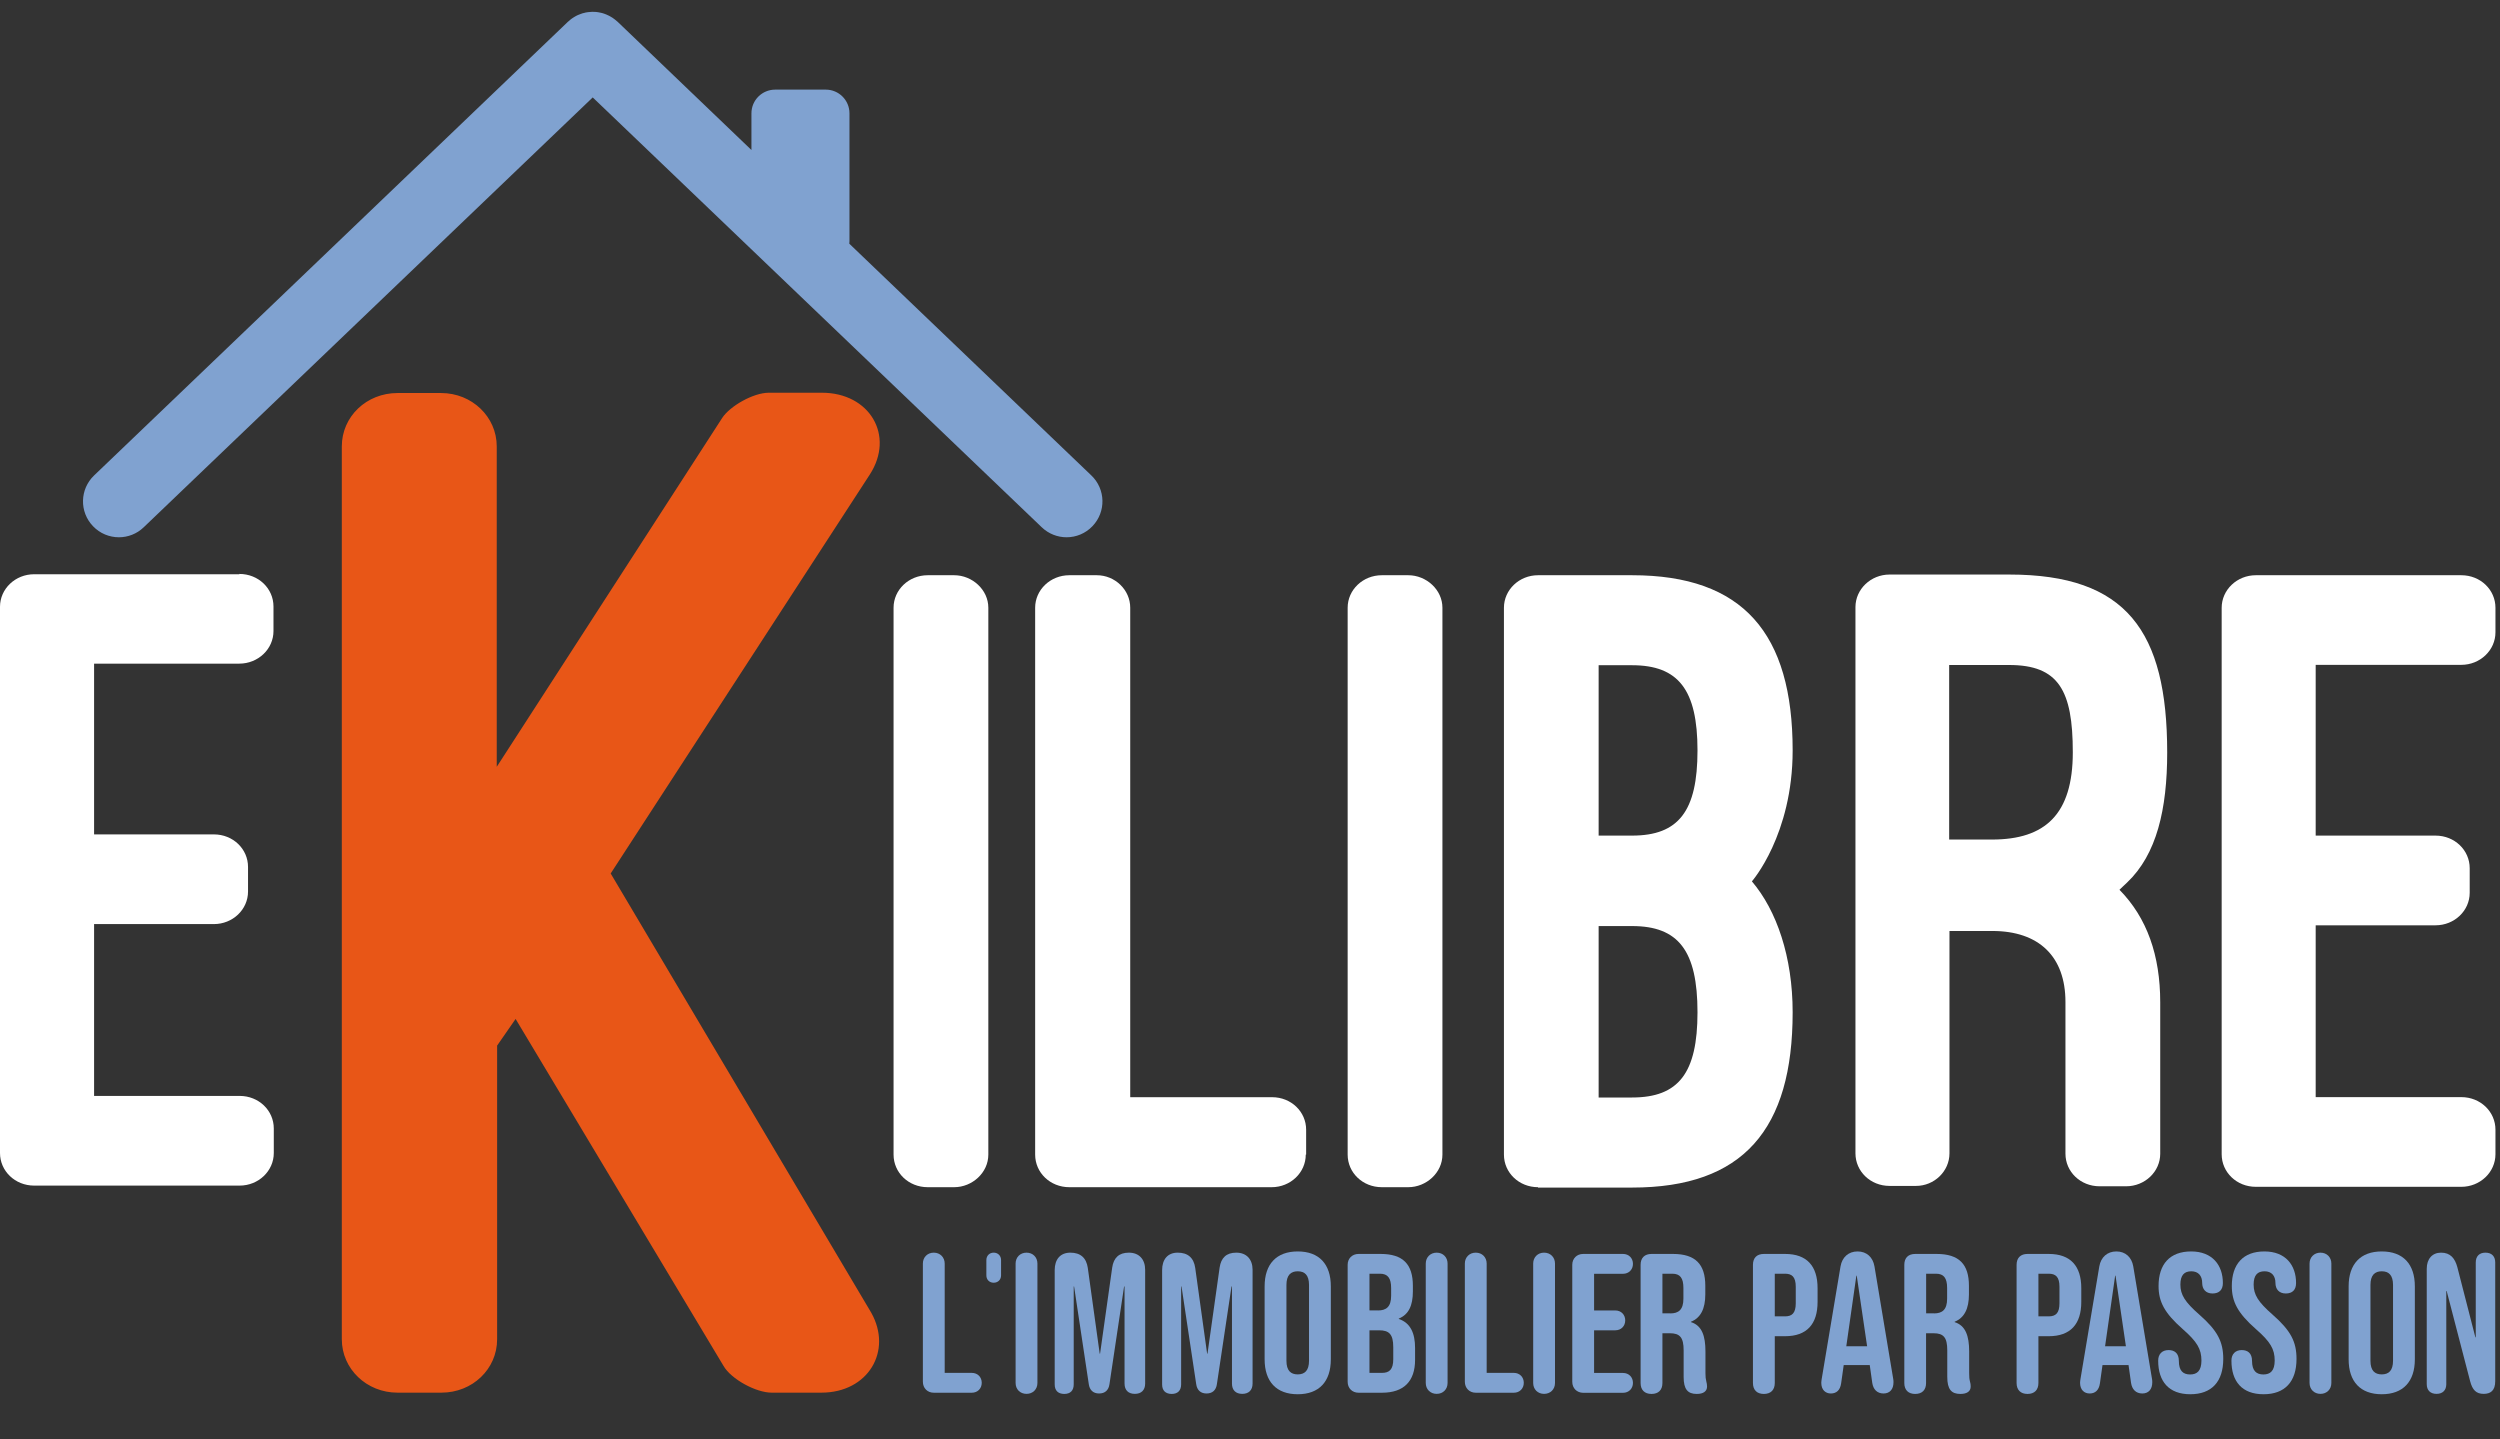
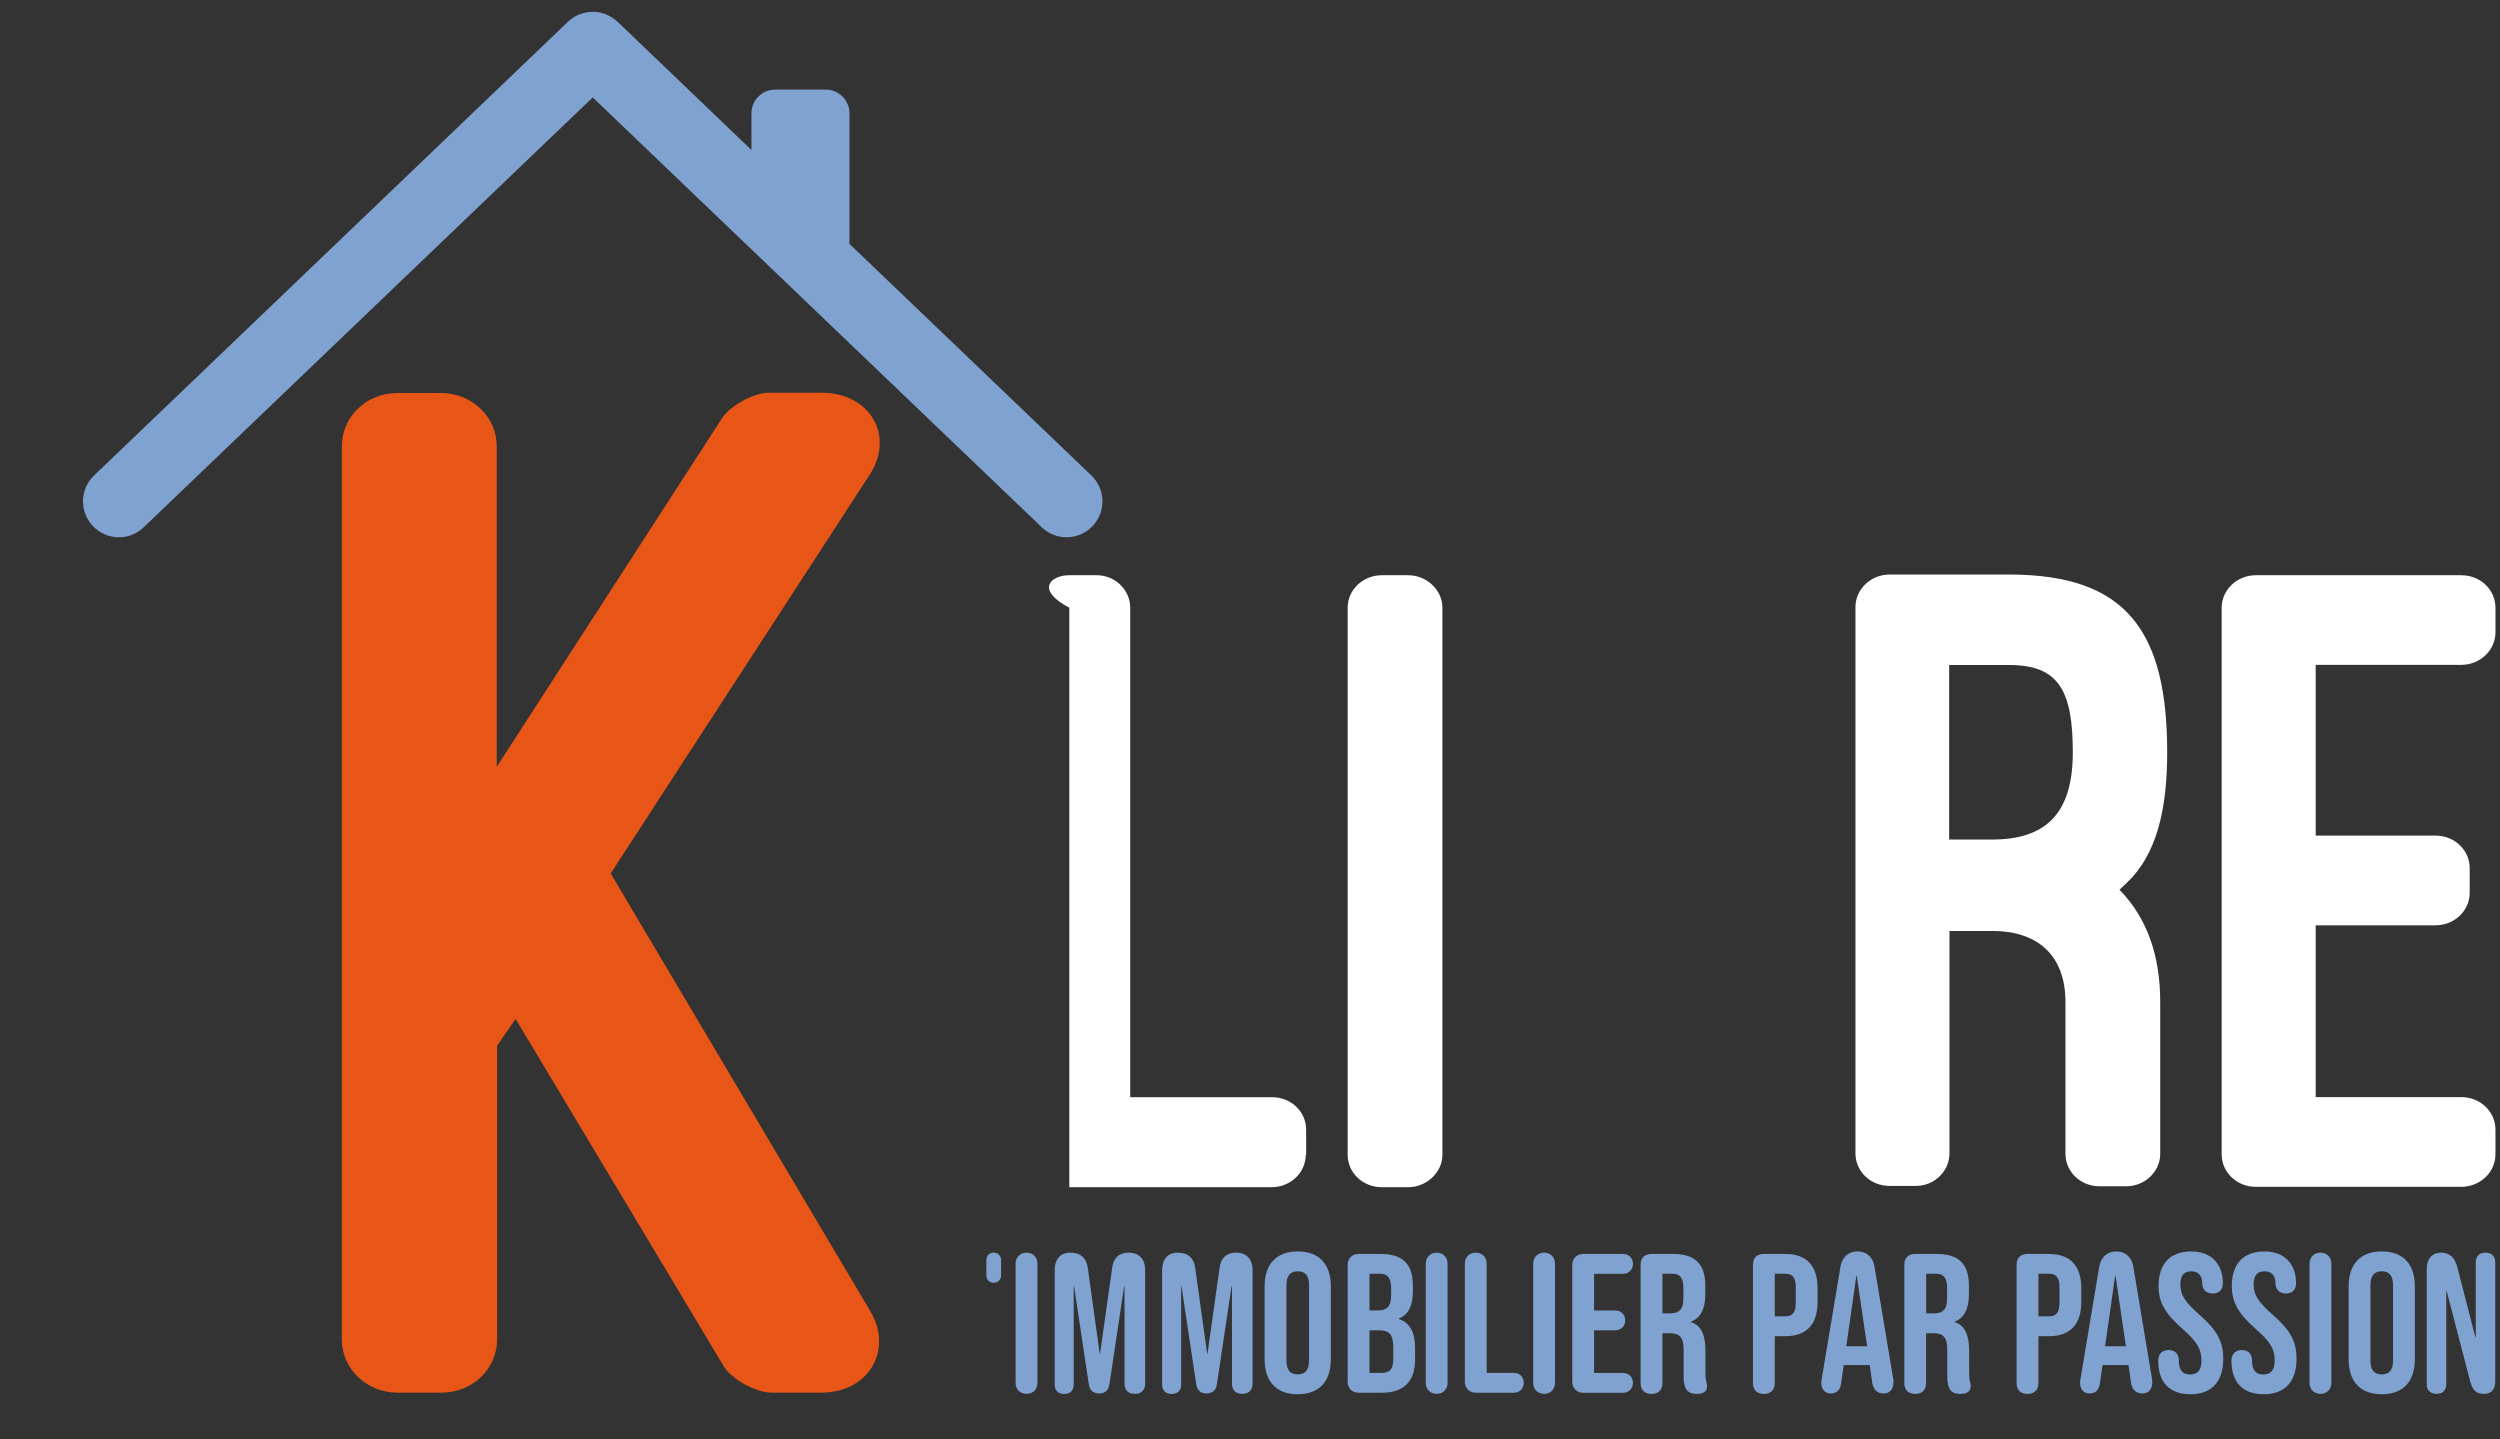
<svg xmlns="http://www.w3.org/2000/svg" width="100%" height="100%" viewBox="0 0 33 19" fill="none">
  <rect x="0" y="0" width="33" height="19" fill="#333333" stroke="none" />
-   <path d="M3.159 7.576C3.412 7.576 3.61 7.768 3.61 8.006V8.33C3.61 8.568 3.407 8.76 3.159 8.76H1.242V11.014H2.823C3.076 11.014 3.274 11.206 3.274 11.444V11.768C3.274 12.006 3.072 12.198 2.823 12.198H1.242V14.466H3.163C3.416 14.466 3.614 14.658 3.614 14.896V15.22C3.614 15.457 3.412 15.65 3.163 15.65H0.451C0.198 15.65 0 15.457 0 15.22V8.01C0 7.772 0.202 7.58 0.451 7.58H3.159V7.576H3.159Z" fill="#FFFFFF" class="color-change" />
  <path d="M9.533 5.517C9.634 5.362 9.942 5.184 10.149 5.184H10.848C11.482 5.184 11.813 5.75 11.482 6.263L8.061 11.53L11.5 17.327C11.785 17.834 11.459 18.383 10.843 18.383H10.185C9.979 18.383 9.652 18.205 9.551 18.031L6.806 13.45L6.562 13.802V17.679C6.562 18.072 6.236 18.383 5.827 18.383H5.247C4.838 18.383 4.512 18.068 4.512 17.679V5.892C4.512 5.499 4.838 5.188 5.247 5.188H5.822C6.231 5.188 6.557 5.503 6.557 5.892V10.122L9.533 5.517Z" fill="#E85617" />
-   <path d="M13.046 15.241C13.046 15.479 12.834 15.671 12.595 15.671H12.246C11.993 15.671 11.795 15.479 11.795 15.241V8.022C11.795 7.785 11.997 7.593 12.246 7.593H12.595C12.834 7.593 13.046 7.785 13.046 8.022V15.241Z" fill="#FFFFFF" class="color-change" />
-   <path d="M17.236 15.241C17.236 15.479 17.034 15.671 16.786 15.671H14.115C13.862 15.671 13.664 15.479 13.664 15.241V8.022C13.664 7.785 13.866 7.593 14.115 7.593H14.478C14.717 7.593 14.919 7.785 14.919 8.022V14.483H16.791C17.044 14.483 17.241 14.675 17.241 14.912V15.241H17.236Z" fill="#FFFFFF" class="color-change" />
+   <path d="M17.236 15.241C17.236 15.479 17.034 15.671 16.786 15.671H14.115V8.022C13.664 7.785 13.866 7.593 14.115 7.593H14.478C14.717 7.593 14.919 7.785 14.919 8.022V14.483H16.791C17.044 14.483 17.241 14.675 17.241 14.912V15.241H17.236Z" fill="#FFFFFF" class="color-change" />
  <path d="M19.04 15.241C19.04 15.479 18.828 15.671 18.589 15.671H18.24C17.987 15.671 17.789 15.479 17.789 15.241V8.022C17.789 7.785 17.991 7.593 18.24 7.593H18.589C18.828 7.593 19.04 7.785 19.04 8.022V15.241Z" fill="#FFFFFF" class="color-change" />
-   <path d="M20.302 15.671C20.05 15.671 19.852 15.479 19.852 15.242V8.022C19.852 7.785 20.054 7.593 20.302 7.593H21.544C23.01 7.593 23.663 8.361 23.663 9.906C23.663 11.021 23.125 11.634 23.125 11.634C23.452 12.018 23.663 12.631 23.663 13.362C23.663 14.908 23.011 15.676 21.544 15.676H20.302V15.671ZM21.102 8.776V11.03H21.543C22.159 11.03 22.407 10.706 22.407 9.906C22.407 9.105 22.155 8.781 21.543 8.781H21.102V8.776ZM21.102 12.219V14.487H21.543C22.159 14.487 22.407 14.163 22.407 13.362C22.407 12.549 22.155 12.224 21.543 12.224H21.102V12.219Z" fill="#FFFFFF" class="color-change" />
  <path d="M28.515 15.229C28.515 15.467 28.312 15.659 28.064 15.659H27.715C27.462 15.659 27.264 15.467 27.264 15.229V13.226C27.264 12.627 26.915 12.289 26.299 12.289H25.733V15.224C25.733 15.462 25.531 15.654 25.292 15.654H24.942C24.69 15.654 24.492 15.462 24.492 15.224V8.014C24.492 7.777 24.695 7.584 24.942 7.584H26.524C28.069 7.584 28.607 8.33 28.607 9.934C28.607 10.68 28.469 11.278 28.078 11.649C28.041 11.685 28.014 11.708 27.977 11.745C28.34 12.115 28.515 12.609 28.515 13.231V15.229H28.515ZM25.729 11.082H26.294C26.998 11.082 27.361 10.748 27.361 9.93C27.361 9.112 27.173 8.778 26.52 8.778H25.729V11.082H25.729Z" fill="#FFFFFF" class="color-change" />
  <path d="M32.489 7.593C32.742 7.593 32.94 7.785 32.94 8.022V8.347C32.94 8.584 32.737 8.776 32.489 8.776H30.567V11.03H32.149C32.402 11.03 32.6 11.223 32.6 11.46V11.785C32.6 12.022 32.398 12.214 32.149 12.214H30.567V14.482H32.489C32.742 14.482 32.94 14.674 32.94 14.912V15.236C32.94 15.474 32.737 15.666 32.489 15.666H29.777C29.524 15.666 29.326 15.474 29.326 15.236V8.023C29.326 7.785 29.529 7.593 29.777 7.593H32.489V7.593Z" fill="#FFFFFF" class="color-change" />
  <path d="M14.406 6.276L11.211 3.217C11.212 3.205 11.213 3.194 11.213 3.182V1.496C11.213 1.323 11.073 1.183 10.9 1.183H10.233C10.059 1.183 9.919 1.323 9.919 1.496V1.98L8.152 0.287C8.148 0.284 8.145 0.282 8.142 0.279C8.135 0.273 8.129 0.267 8.122 0.262C8.117 0.257 8.111 0.253 8.105 0.249C8.098 0.244 8.091 0.238 8.084 0.234C8.078 0.23 8.072 0.226 8.066 0.223C8.058 0.218 8.051 0.214 8.043 0.21C8.037 0.207 8.031 0.204 8.024 0.201C8.017 0.197 8.009 0.194 8.002 0.191C7.995 0.188 7.988 0.186 7.981 0.183C7.974 0.18 7.966 0.178 7.958 0.175C7.951 0.173 7.945 0.171 7.938 0.17C7.93 0.168 7.922 0.166 7.914 0.165C7.907 0.163 7.9 0.162 7.893 0.161C7.885 0.16 7.877 0.159 7.869 0.158C7.862 0.157 7.855 0.157 7.848 0.157C7.84 0.156 7.832 0.156 7.823 0.156C7.816 0.156 7.81 0.157 7.803 0.157C7.795 0.157 7.786 0.158 7.778 0.159C7.771 0.159 7.765 0.16 7.758 0.161C7.749 0.162 7.741 0.164 7.732 0.165C7.726 0.167 7.719 0.168 7.713 0.17C7.705 0.172 7.696 0.174 7.688 0.176C7.682 0.178 7.675 0.18 7.669 0.183C7.661 0.185 7.653 0.188 7.645 0.192C7.638 0.194 7.632 0.197 7.625 0.2C7.618 0.204 7.61 0.208 7.603 0.211C7.596 0.215 7.59 0.218 7.584 0.222C7.577 0.226 7.57 0.23 7.563 0.235C7.557 0.239 7.55 0.244 7.544 0.248C7.538 0.253 7.531 0.258 7.525 0.263C7.519 0.268 7.513 0.273 7.507 0.279C7.504 0.282 7.5 0.285 7.496 0.288L1.242 6.276C1.053 6.457 1.046 6.756 1.227 6.945C1.32 7.043 1.445 7.092 1.57 7.092C1.687 7.092 1.806 7.048 1.897 6.96L7.824 1.286L13.751 6.96C13.843 7.048 13.961 7.092 14.079 7.092C14.203 7.092 14.328 7.043 14.421 6.945C14.602 6.756 14.595 6.457 14.406 6.276Z" fill="#80A2D0" />
-   <path d="M12.182 18.239V16.679C12.182 16.596 12.242 16.535 12.326 16.535C12.409 16.535 12.47 16.596 12.47 16.679V18.122H12.828C12.904 18.122 12.959 18.177 12.959 18.253C12.959 18.329 12.904 18.384 12.828 18.384H12.326C12.242 18.384 12.182 18.323 12.182 18.239Z" fill="#80A2D0" />
  <path d="M13.406 18.255V16.679C13.406 16.596 13.466 16.535 13.55 16.535C13.634 16.535 13.694 16.596 13.694 16.679V18.255C13.694 18.339 13.634 18.399 13.55 18.399C13.466 18.399 13.406 18.339 13.406 18.255Z" fill="#80A2D0" />
  <path d="M13.02 16.835V16.633C13.02 16.576 13.06 16.535 13.117 16.535C13.173 16.535 13.214 16.576 13.214 16.633V16.835C13.214 16.892 13.173 16.932 13.117 16.932C13.06 16.932 13.02 16.892 13.02 16.835Z" fill="#80A2D0" />
  <path d="M13.922 18.274V16.766C13.922 16.624 13.995 16.535 14.129 16.535C14.262 16.535 14.34 16.603 14.359 16.737L14.516 17.868H14.521L14.681 16.732C14.7 16.603 14.77 16.535 14.901 16.535C15.037 16.535 15.116 16.624 15.116 16.761V18.263C15.116 18.349 15.066 18.399 14.98 18.399C14.893 18.399 14.844 18.349 14.844 18.263V16.981H14.838L14.645 18.271C14.634 18.35 14.587 18.394 14.508 18.394C14.43 18.394 14.383 18.349 14.372 18.271L14.178 16.981H14.173V18.274C14.173 18.355 14.129 18.4 14.048 18.4C13.966 18.399 13.922 18.355 13.922 18.274Z" fill="#80A2D0" />
  <path d="M15.34 18.274V16.766C15.34 16.624 15.413 16.535 15.546 16.535C15.68 16.535 15.758 16.603 15.777 16.737L15.934 17.868H15.939L16.099 16.732C16.118 16.603 16.188 16.535 16.319 16.535C16.455 16.535 16.534 16.624 16.534 16.761V18.263C16.534 18.349 16.484 18.399 16.398 18.399C16.311 18.399 16.262 18.349 16.262 18.263V16.981H16.256L16.063 18.271C16.052 18.35 16.005 18.394 15.926 18.394C15.848 18.394 15.801 18.349 15.79 18.271L15.596 16.981H15.591V18.274C15.591 18.355 15.546 18.4 15.466 18.4C15.384 18.399 15.34 18.355 15.34 18.274Z" fill="#80A2D0" />
  <path d="M16.693 17.943V16.98C16.693 16.687 16.848 16.519 17.13 16.519C17.413 16.519 17.567 16.687 17.567 16.98V17.943C17.567 18.236 17.413 18.404 17.13 18.404C16.848 18.404 16.693 18.237 16.693 17.943ZM17.279 17.962V16.962C17.279 16.831 17.222 16.781 17.13 16.781C17.039 16.781 16.981 16.831 16.981 16.962V17.962C16.981 18.093 17.039 18.142 17.13 18.142C17.222 18.142 17.279 18.092 17.279 17.962Z" fill="#80A2D0" />
  <path d="M17.789 18.24V16.695C17.789 16.612 17.849 16.552 17.933 16.552H18.224C18.522 16.552 18.65 16.69 18.65 16.973V17.047C18.65 17.235 18.593 17.353 18.464 17.405V17.41C18.619 17.463 18.679 17.599 18.679 17.793V17.95C18.679 18.233 18.53 18.384 18.242 18.384H17.933C17.849 18.384 17.789 18.324 17.789 18.24ZM18.19 17.298C18.297 17.298 18.363 17.251 18.363 17.104V17.002C18.363 16.871 18.318 16.813 18.216 16.813H18.077V17.297H18.19V17.298ZM18.242 18.122C18.339 18.122 18.391 18.078 18.391 17.942V17.782C18.391 17.612 18.336 17.56 18.205 17.56H18.077V18.122H18.242Z" fill="#80A2D0" />
  <path d="M18.82 18.255V16.679C18.82 16.596 18.881 16.535 18.964 16.535C19.048 16.535 19.108 16.596 19.108 16.679V18.255C19.108 18.339 19.048 18.399 18.964 18.399C18.881 18.399 18.82 18.339 18.82 18.255Z" fill="#80A2D0" />
  <path d="M19.336 18.239V16.679C19.336 16.596 19.396 16.535 19.48 16.535C19.564 16.535 19.624 16.596 19.624 16.679V18.122H19.983C20.059 18.122 20.114 18.177 20.114 18.253C20.114 18.329 20.059 18.384 19.983 18.384H19.48C19.396 18.384 19.336 18.323 19.336 18.239Z" fill="#80A2D0" />
  <path d="M20.238 18.255V16.679C20.238 16.596 20.298 16.535 20.382 16.535C20.466 16.535 20.526 16.596 20.526 16.679V18.255C20.526 18.339 20.466 18.399 20.382 18.399C20.298 18.399 20.238 18.339 20.238 18.255Z" fill="#80A2D0" />
  <path d="M20.754 18.24V16.695C20.754 16.612 20.814 16.552 20.898 16.552H21.424C21.5 16.552 21.555 16.607 21.555 16.683C21.555 16.759 21.5 16.814 21.424 16.814H21.042V17.298H21.322C21.398 17.298 21.453 17.353 21.453 17.429C21.453 17.505 21.398 17.56 21.322 17.56H21.042V18.123H21.424C21.5 18.123 21.555 18.178 21.555 18.254C21.555 18.33 21.5 18.385 21.424 18.385H20.898C20.814 18.384 20.754 18.324 20.754 18.24Z" fill="#80A2D0" />
  <path d="M21.656 18.256V16.695C21.656 16.604 21.709 16.552 21.8 16.552H22.083C22.382 16.552 22.51 16.69 22.51 16.973V17.086C22.51 17.274 22.45 17.395 22.321 17.447V17.452C22.465 17.497 22.512 17.633 22.512 17.84V18.125C22.512 18.175 22.515 18.201 22.523 18.233C22.53 18.261 22.533 18.277 22.533 18.303C22.533 18.366 22.483 18.4 22.397 18.4C22.279 18.4 22.224 18.34 22.224 18.175V17.824C22.224 17.654 22.174 17.599 22.043 17.599H21.944V18.256C21.944 18.348 21.891 18.4 21.8 18.4C21.708 18.4 21.656 18.347 21.656 18.256ZM22.049 17.337C22.156 17.337 22.221 17.289 22.221 17.143V17.001C22.221 16.87 22.177 16.813 22.075 16.813H21.944V17.336H22.049V17.337Z" fill="#80A2D0" />
  <path d="M23.139 18.256V16.695C23.139 16.604 23.191 16.552 23.283 16.552H23.563C23.851 16.552 23.992 16.711 23.992 17.004V17.185C23.992 17.478 23.851 17.638 23.563 17.638H23.427V18.256C23.427 18.347 23.374 18.4 23.283 18.4C23.191 18.4 23.139 18.347 23.139 18.256ZM23.563 17.376C23.654 17.376 23.704 17.334 23.704 17.203V16.986C23.704 16.855 23.654 16.813 23.563 16.813H23.427V17.376H23.563Z" fill="#80A2D0" />
  <path d="M24.041 18.253C24.041 18.237 24.044 18.221 24.046 18.205L24.295 16.716C24.316 16.595 24.4 16.519 24.52 16.519C24.64 16.519 24.722 16.595 24.743 16.716L24.991 18.205C24.994 18.221 24.994 18.234 24.994 18.247C24.994 18.336 24.947 18.394 24.863 18.394C24.777 18.394 24.727 18.339 24.714 18.255L24.68 18.014V18.019H24.337L24.303 18.26C24.29 18.352 24.24 18.394 24.167 18.394C24.099 18.394 24.041 18.349 24.041 18.253ZM24.646 17.771L24.509 16.839H24.504L24.371 17.771H24.646Z" fill="#80A2D0" />
  <path d="M25.137 18.256V16.695C25.137 16.604 25.189 16.552 25.281 16.552H25.563C25.862 16.552 25.99 16.69 25.99 16.973V17.086C25.99 17.274 25.93 17.395 25.801 17.447V17.452C25.945 17.497 25.993 17.633 25.993 17.84V18.125C25.993 18.175 25.995 18.201 26.003 18.233C26.011 18.261 26.013 18.277 26.013 18.303C26.013 18.366 25.963 18.4 25.877 18.4C25.759 18.4 25.704 18.34 25.704 18.175V17.824C25.704 17.654 25.654 17.599 25.524 17.599H25.424V18.256C25.424 18.348 25.372 18.4 25.28 18.4C25.189 18.4 25.137 18.347 25.137 18.256ZM25.529 17.337C25.637 17.337 25.702 17.289 25.702 17.143V17.001C25.702 16.87 25.657 16.813 25.556 16.813H25.425V17.336H25.529V17.337Z" fill="#80A2D0" />
  <path d="M26.619 18.256V16.695C26.619 16.604 26.672 16.552 26.763 16.552H27.043C27.331 16.552 27.473 16.711 27.473 17.004V17.185C27.473 17.478 27.331 17.638 27.043 17.638H26.907V18.256C26.907 18.347 26.855 18.4 26.763 18.4C26.672 18.4 26.619 18.347 26.619 18.256ZM27.043 17.376C27.135 17.376 27.185 17.334 27.185 17.203V16.986C27.185 16.855 27.135 16.813 27.043 16.813H26.907V17.376H27.043Z" fill="#80A2D0" />
  <path d="M27.457 18.253C27.457 18.237 27.46 18.221 27.462 18.205L27.711 16.716C27.732 16.595 27.816 16.519 27.936 16.519C28.056 16.519 28.138 16.595 28.159 16.716L28.407 18.205C28.41 18.221 28.41 18.234 28.41 18.247C28.41 18.336 28.363 18.394 28.279 18.394C28.193 18.394 28.143 18.339 28.13 18.255L28.096 18.014V18.019H27.753L27.719 18.26C27.706 18.352 27.656 18.394 27.583 18.394C27.515 18.394 27.457 18.349 27.457 18.253ZM28.062 17.771L27.925 16.839H27.92L27.787 17.771H28.062Z" fill="#80A2D0" />
  <path d="M28.488 17.96C28.488 17.876 28.538 17.821 28.625 17.821C28.701 17.821 28.761 17.86 28.761 17.965C28.761 18.096 28.818 18.143 28.91 18.143C29.001 18.143 29.059 18.095 29.059 17.959C29.059 17.808 29.001 17.71 28.813 17.545C28.572 17.333 28.493 17.184 28.493 16.975C28.493 16.687 28.642 16.519 28.923 16.519C29.203 16.519 29.342 16.7 29.342 16.936C29.342 17.027 29.292 17.074 29.205 17.074C29.114 17.074 29.069 17.014 29.069 16.936C29.069 16.839 29.017 16.781 28.925 16.781C28.834 16.781 28.781 16.831 28.781 16.956C28.781 17.09 28.841 17.187 29.03 17.352C29.271 17.564 29.347 17.71 29.347 17.938C29.347 18.237 29.195 18.404 28.912 18.404C28.63 18.404 28.488 18.237 28.488 17.96Z" fill="#80A2D0" />
  <path d="M29.455 17.96C29.455 17.876 29.505 17.821 29.591 17.821C29.667 17.821 29.727 17.86 29.727 17.965C29.727 18.096 29.785 18.143 29.877 18.143C29.968 18.143 30.026 18.095 30.026 17.959C30.026 17.808 29.968 17.71 29.779 17.545C29.538 17.333 29.46 17.184 29.46 16.975C29.46 16.687 29.609 16.519 29.89 16.519C30.17 16.519 30.308 16.7 30.308 16.936C30.308 17.027 30.259 17.074 30.172 17.074C30.081 17.074 30.036 17.014 30.036 16.936C30.036 16.839 29.984 16.781 29.892 16.781C29.8 16.781 29.748 16.831 29.748 16.956C29.748 17.09 29.808 17.187 29.997 17.352C30.238 17.564 30.314 17.71 30.314 17.938C30.314 18.237 30.162 18.404 29.879 18.404C29.596 18.404 29.455 18.237 29.455 17.96Z" fill="#80A2D0" />
  <path d="M30.486 18.255V16.679C30.486 16.596 30.547 16.535 30.63 16.535C30.714 16.535 30.774 16.596 30.774 16.679V18.255C30.774 18.339 30.714 18.399 30.63 18.399C30.547 18.399 30.486 18.339 30.486 18.255Z" fill="#80A2D0" />
  <path d="M31.002 17.943V16.98C31.002 16.687 31.157 16.519 31.439 16.519C31.722 16.519 31.876 16.687 31.876 16.98V17.943C31.876 18.236 31.722 18.404 31.439 18.404C31.157 18.404 31.002 18.237 31.002 17.943ZM31.588 17.962V16.962C31.588 16.831 31.531 16.781 31.439 16.781C31.348 16.781 31.29 16.831 31.29 16.962V17.962C31.29 18.093 31.348 18.142 31.439 18.142C31.531 18.142 31.588 18.092 31.588 17.962Z" fill="#80A2D0" />
  <path d="M32.033 18.271V16.748C32.033 16.617 32.106 16.535 32.222 16.535C32.345 16.535 32.405 16.609 32.437 16.727L32.675 17.653H32.68V16.664C32.68 16.583 32.727 16.535 32.808 16.535C32.89 16.535 32.937 16.583 32.937 16.664V18.232C32.937 18.357 32.874 18.399 32.785 18.399C32.686 18.399 32.636 18.349 32.605 18.229L32.296 17.041H32.291V18.271C32.291 18.352 32.243 18.399 32.162 18.399C32.081 18.399 32.033 18.352 32.033 18.271Z" fill="#80A2D0" />
</svg>